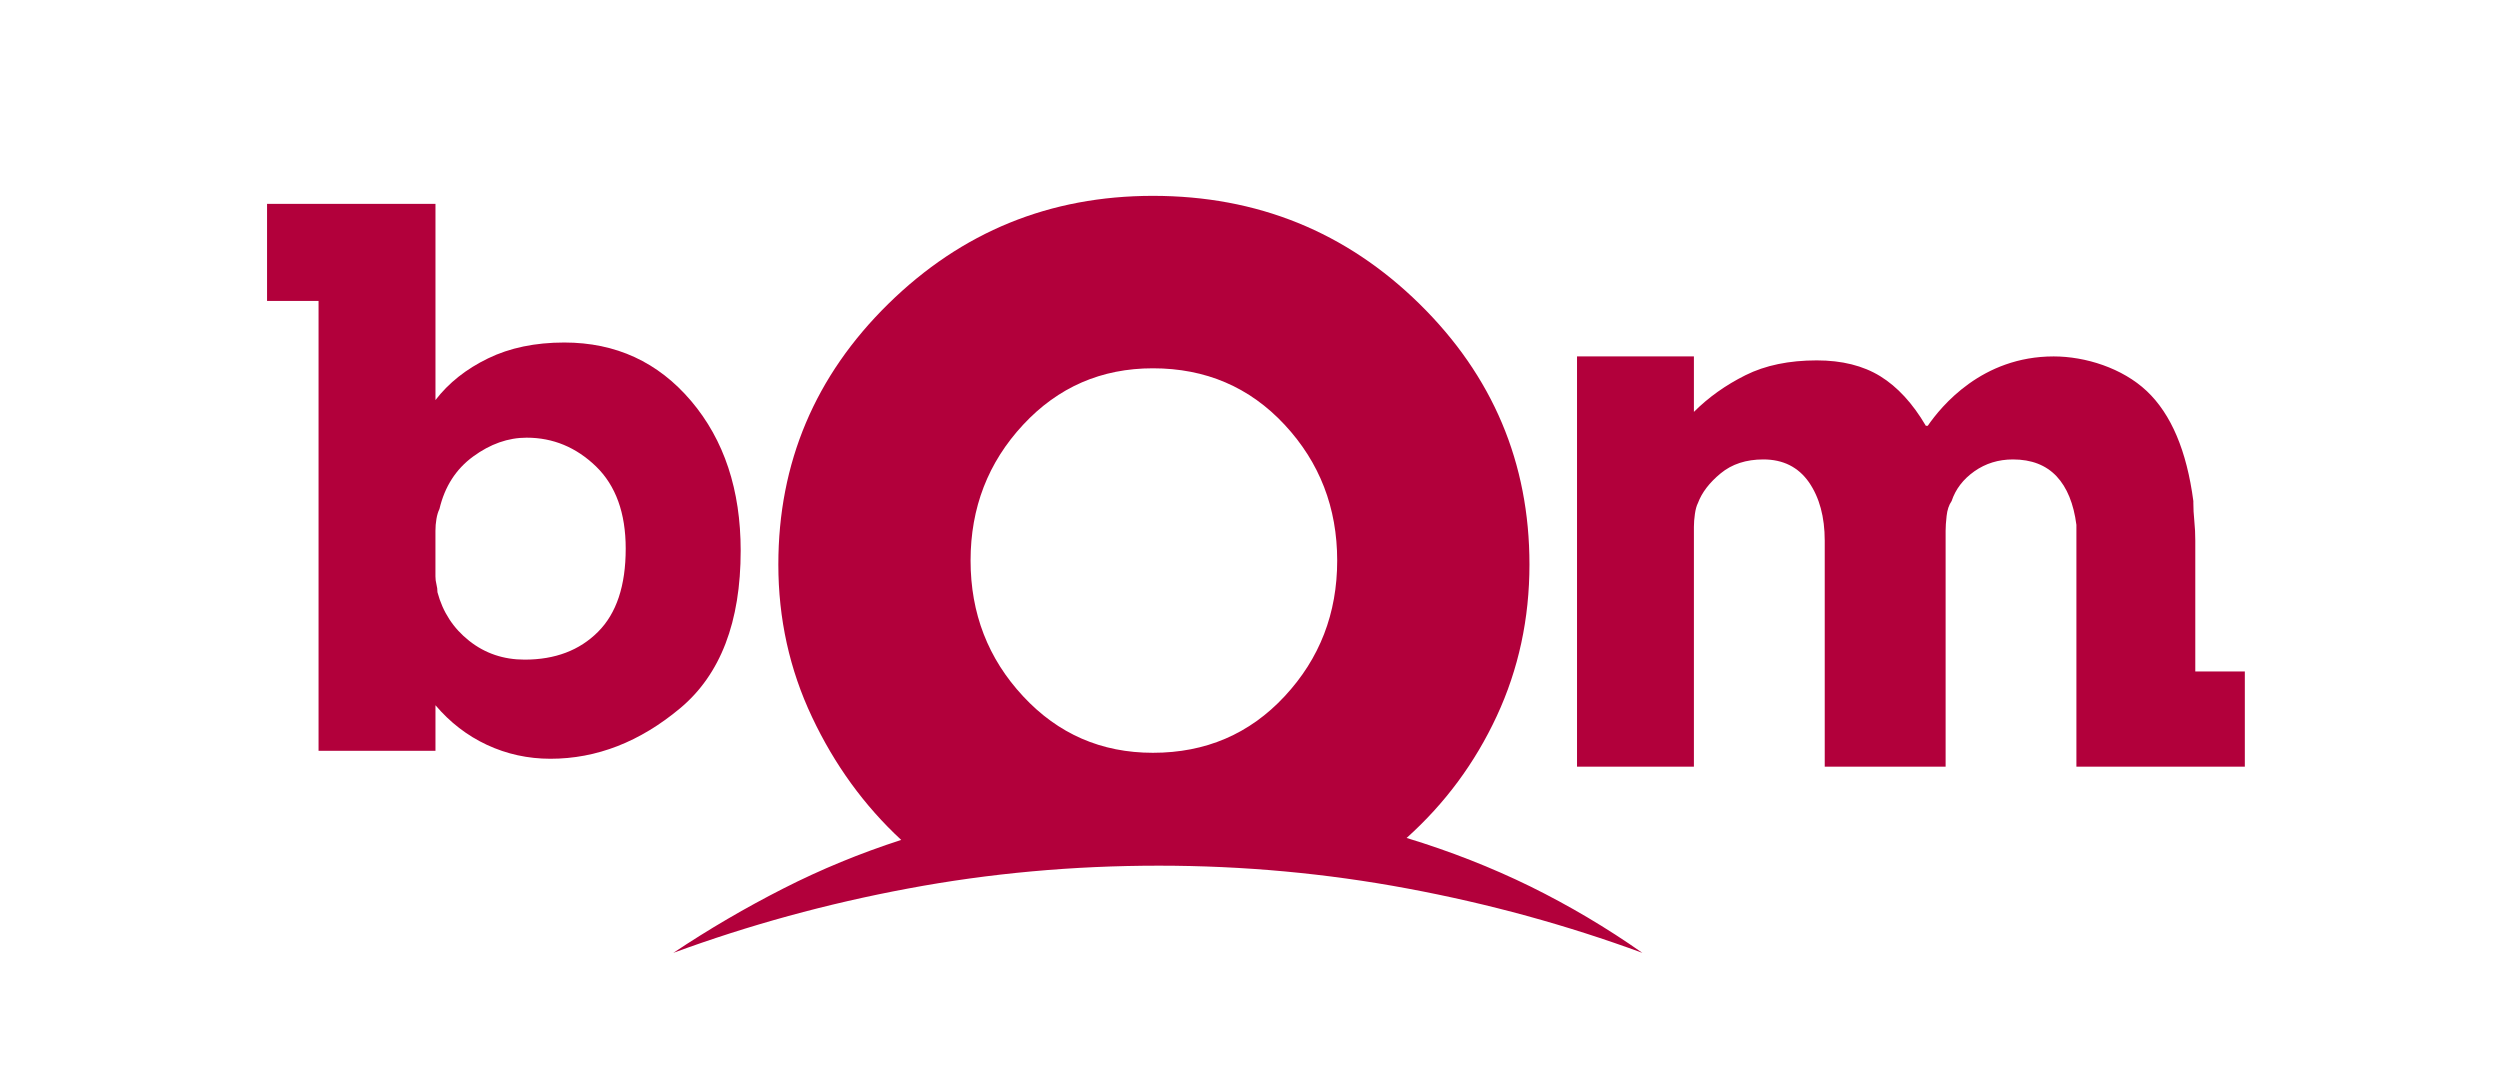
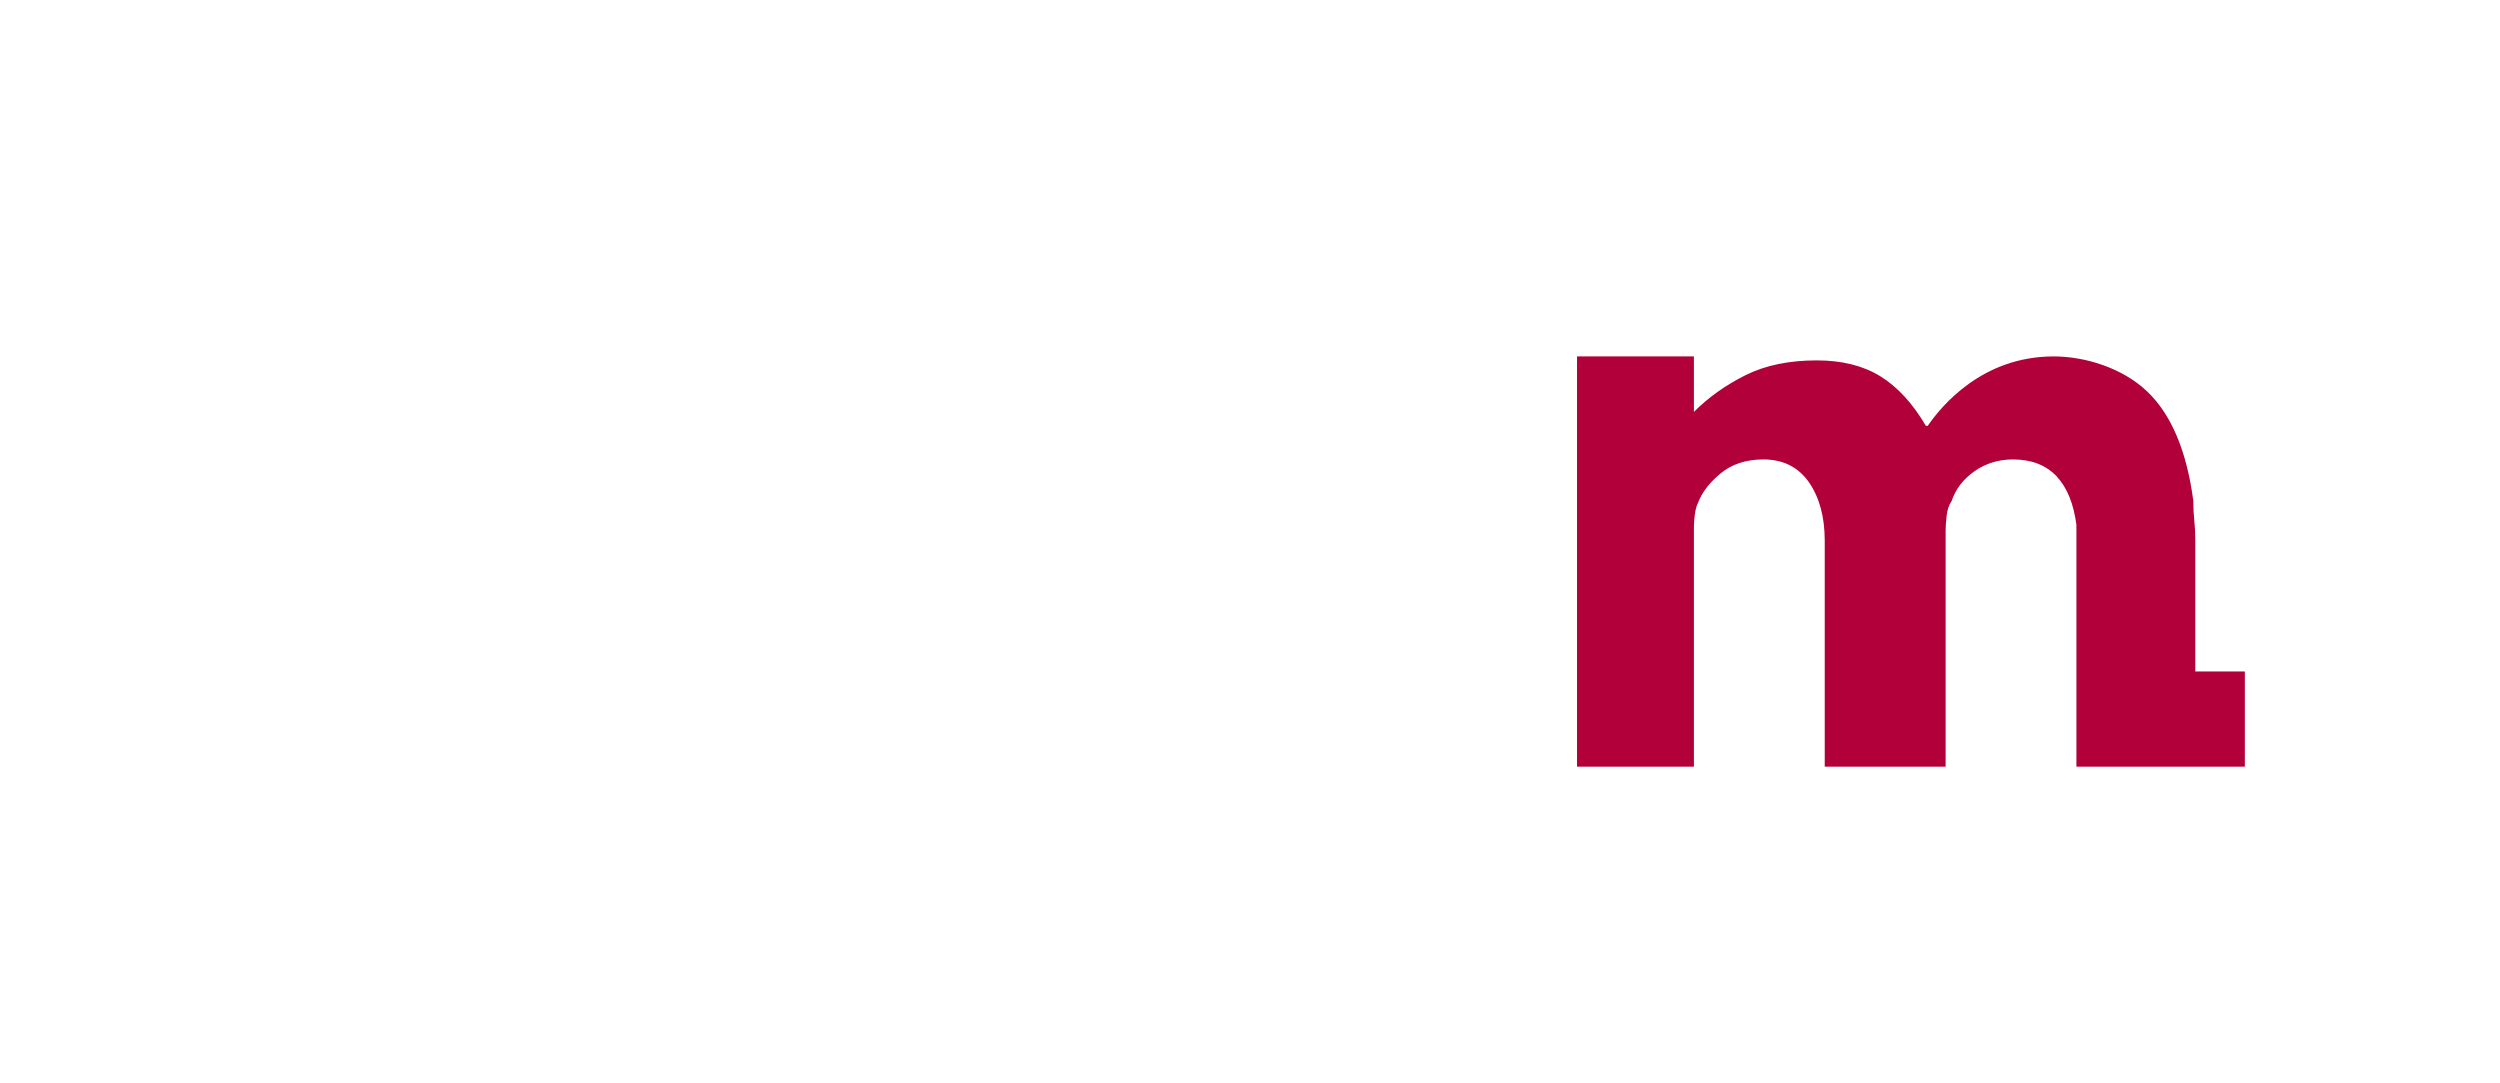
<svg xmlns="http://www.w3.org/2000/svg" version="1.1" id="Layer_1" x="0px" y="0px" width="85.04px" height="36.851px" viewBox="0 0 85.04 36.851" enable-background="new 0 0 85.04 36.851" xml:space="preserve">
  <g>
-     <path fill="#B2003B" d="M25.195,18.73c0-2.066-0.562-3.764-1.685-5.09c-1.124-1.325-2.562-1.989-4.315-1.989   c-0.989,0-1.854,0.18-2.594,0.54c-0.742,0.36-1.338,0.832-1.788,1.417V6.934H9.084v3.303h1.752v15.302h3.977v-1.55   c0.495,0.584,1.079,1.035,1.752,1.349c0.675,0.314,1.394,0.472,2.158,0.472c1.572,0,3.044-0.574,4.415-1.72   C24.509,22.943,25.195,21.156,25.195,18.73z M20.341,21.494c-0.629,0.63-1.46,0.944-2.494,0.944c-0.72,0-1.348-0.212-1.888-0.64   c-0.54-0.427-0.898-0.979-1.078-1.652c0-0.09-0.012-0.179-0.035-0.269s-0.034-0.179-0.034-0.271v-1.55   c0-0.135,0.011-0.269,0.034-0.404s0.057-0.247,0.102-0.337c0.179-0.763,0.562-1.358,1.146-1.786   c0.583-0.427,1.19-0.641,1.819-0.641c0.899,0,1.686,0.327,2.36,0.977c0.673,0.653,1.011,1.585,1.011,2.798   C21.285,19.921,20.971,20.865,20.341,21.494z" />
    <path fill="#B2003B" d="M74.675,22.842v-4.449c0-0.224-0.01-0.449-0.033-0.675c-0.023-0.224-0.033-0.426-0.033-0.606v-0.067   c-0.225-1.707-0.752-2.955-1.584-3.742c-0.832-0.785-2.091-1.179-3.168-1.179c-2.44,0-3.821,1.693-4.282,2.359h-0.066   c-0.448-0.764-0.966-1.325-1.551-1.686c-0.585-0.359-1.303-0.538-2.158-0.538c-0.942,0-1.751,0.167-2.426,0.504   s-1.259,0.753-1.754,1.248v-1.888h-3.976v13.955h3.976V17.92c0-0.134,0.011-0.279,0.034-0.438c0.022-0.157,0.057-0.281,0.103-0.371   c0.134-0.359,0.392-0.696,0.775-1.011c0.381-0.314,0.865-0.472,1.45-0.472c0.672,0,1.189,0.26,1.55,0.775   c0.358,0.518,0.538,1.181,0.538,1.989v7.686h4.112v-8.023c0-0.135,0.011-0.304,0.034-0.506c0.022-0.202,0.077-0.371,0.17-0.505   c0.134-0.404,0.392-0.742,0.774-1.012c0.382-0.269,0.819-0.404,1.313-0.404c0.629,0,1.123,0.192,1.483,0.573   c0.358,0.382,0.582,0.934,0.675,1.652v8.225h5.729v-3.237H74.675z" />
-     <path fill="#B2003B" d="M47.847,28.504c1.303-1.169,2.325-2.549,3.067-4.146c0.741-1.594,1.112-3.313,1.112-5.157   c0-3.459-1.249-6.415-3.742-8.865c-2.495-2.449-5.517-3.674-9.067-3.674c-3.506,0-6.506,1.225-9,3.674   c-2.494,2.45-3.741,5.405-3.741,8.865c0,1.844,0.381,3.573,1.146,5.19c0.764,1.62,1.774,3.013,3.034,4.18   c-1.395,0.451-2.731,1.001-4.011,1.653c-1.281,0.652-2.529,1.38-3.742,2.189c2.561-0.942,5.224-1.674,7.988-2.189   c2.763-0.518,5.605-0.777,8.528-0.777c2.875,0,5.697,0.26,8.46,0.777c2.764,0.515,5.426,1.247,7.988,2.189   c-1.213-0.852-2.484-1.604-3.809-2.258C50.733,29.506,49.33,28.955,47.847,28.504z M43.699,23.684   c-1.191,1.282-2.686,1.923-4.482,1.923c-1.753,0-3.225-0.641-4.415-1.923c-1.192-1.28-1.787-2.819-1.787-4.616   s0.595-3.337,1.787-4.619c1.19-1.281,2.662-1.921,4.415-1.921c1.796,0,3.291,0.64,4.482,1.921c1.191,1.281,1.787,2.821,1.787,4.619   S44.891,22.404,43.699,23.684z" />
  </g>
</svg>